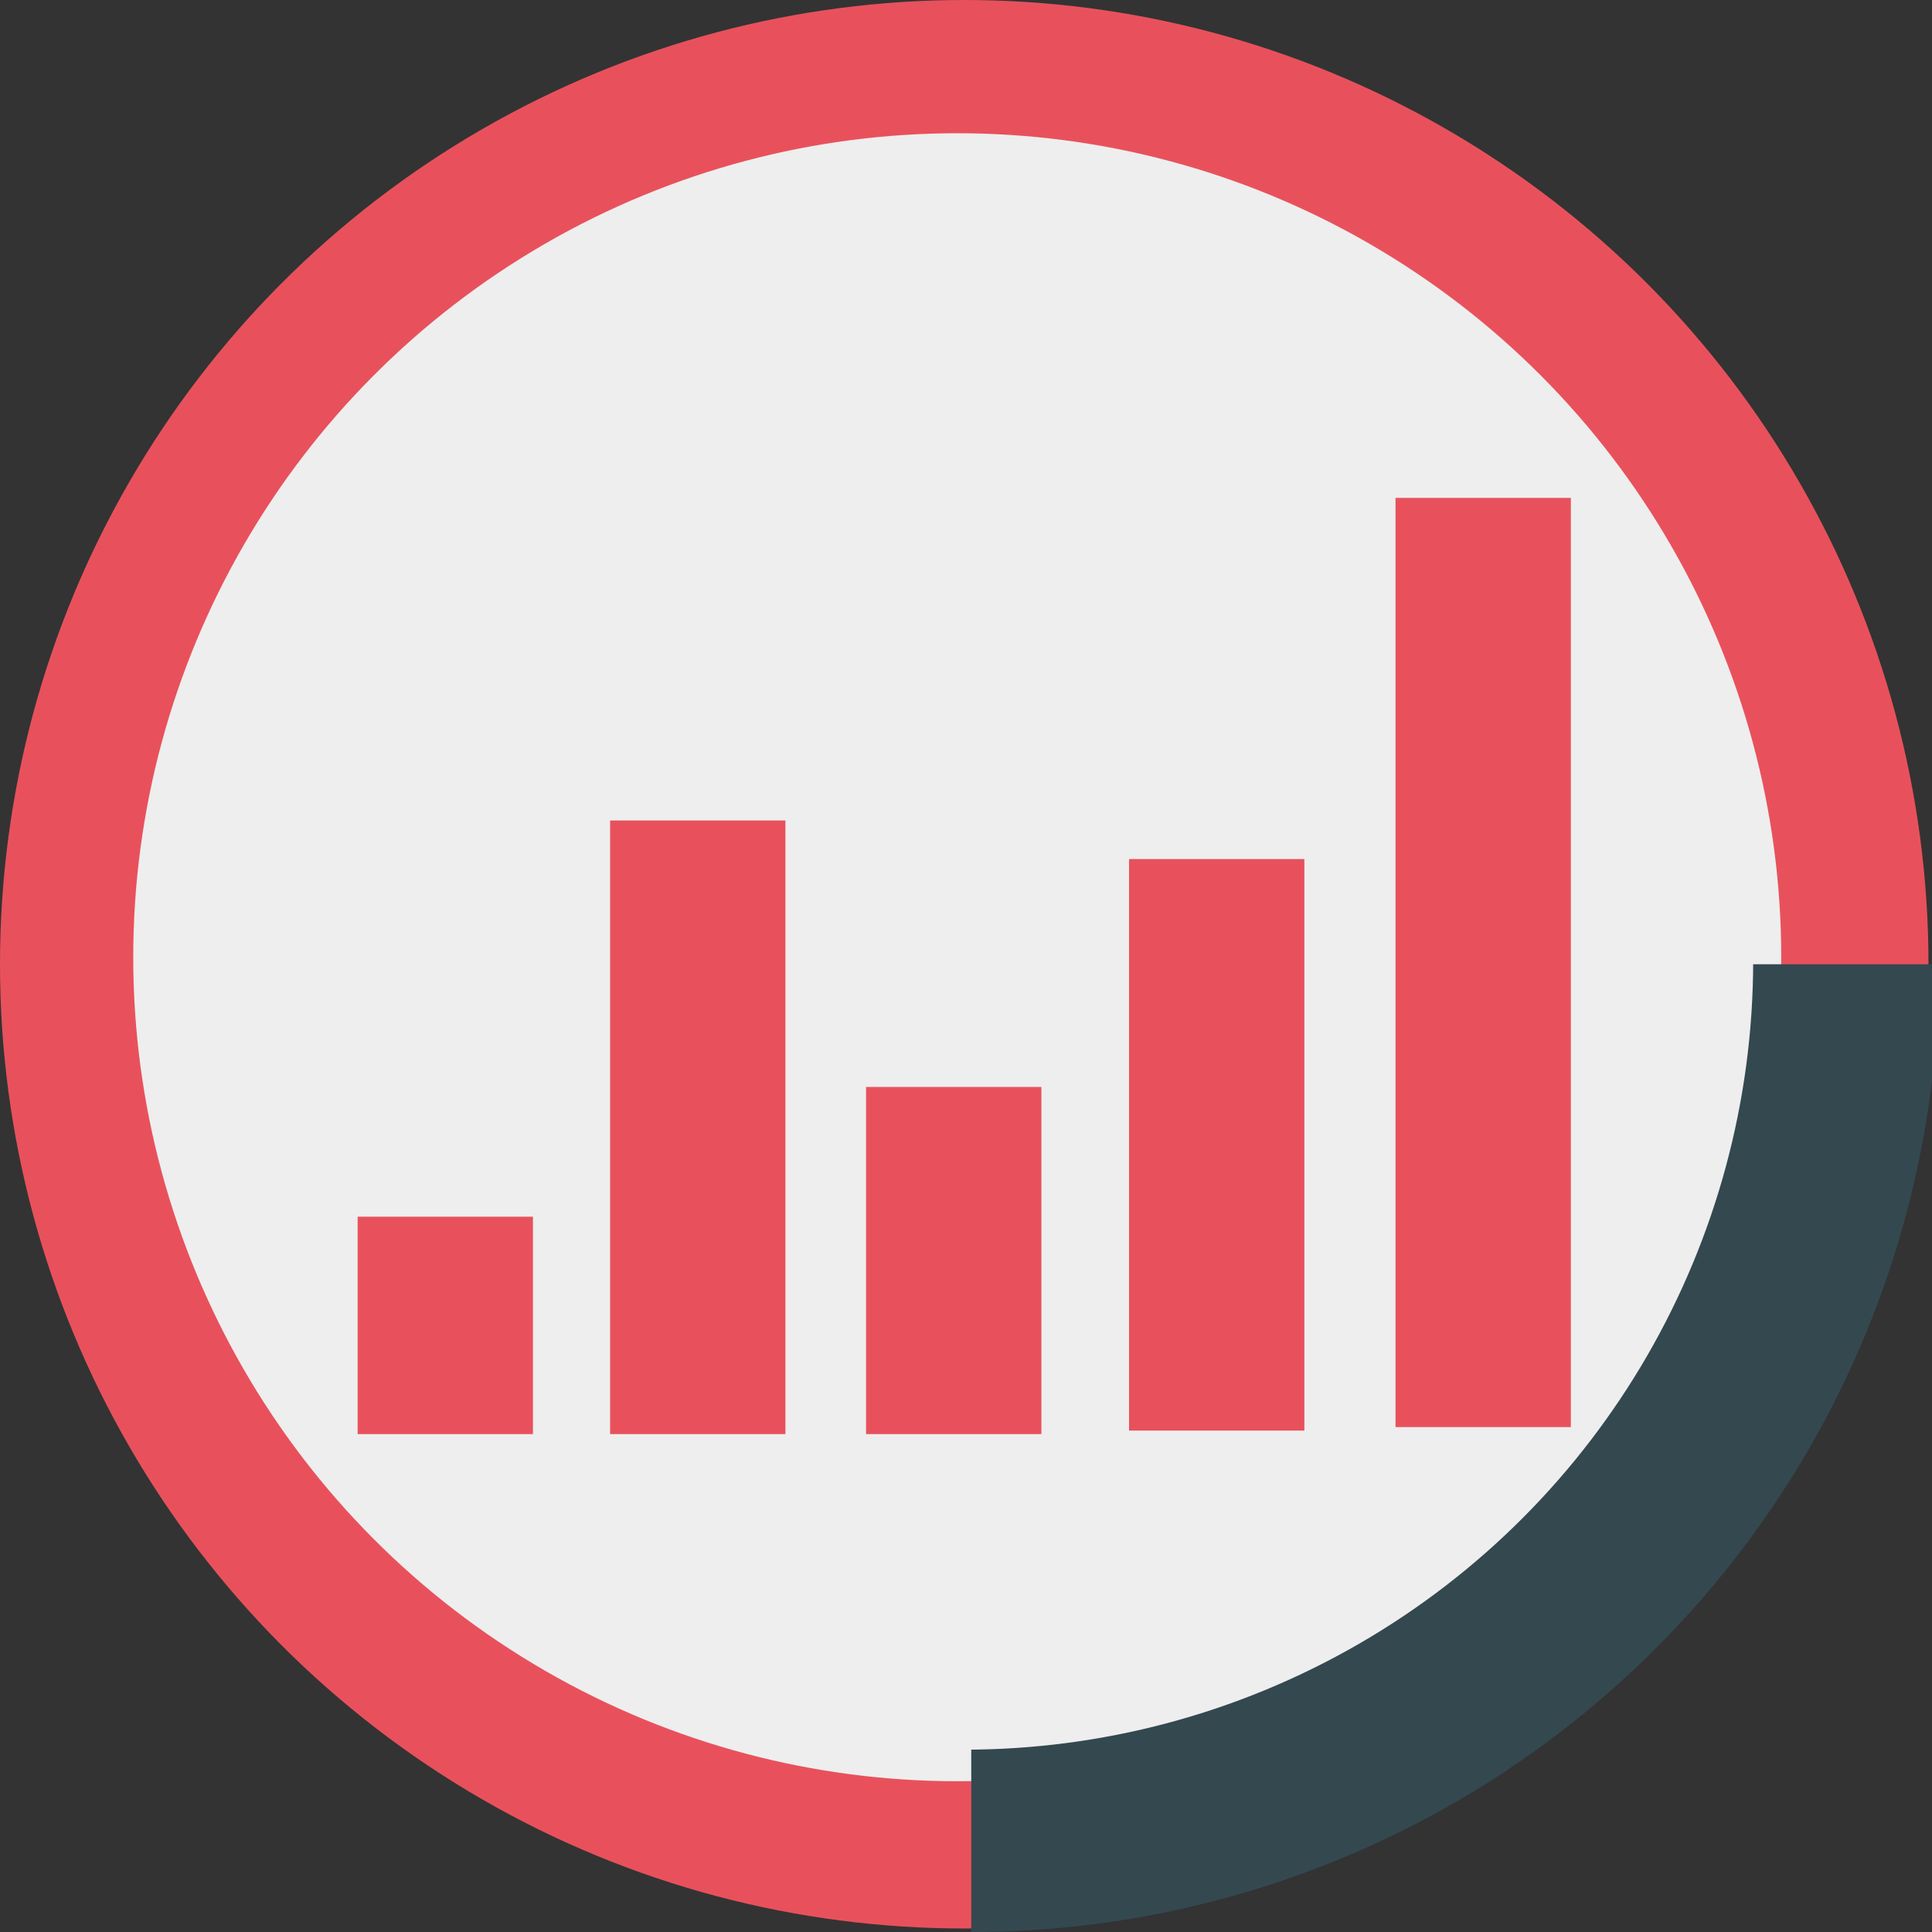
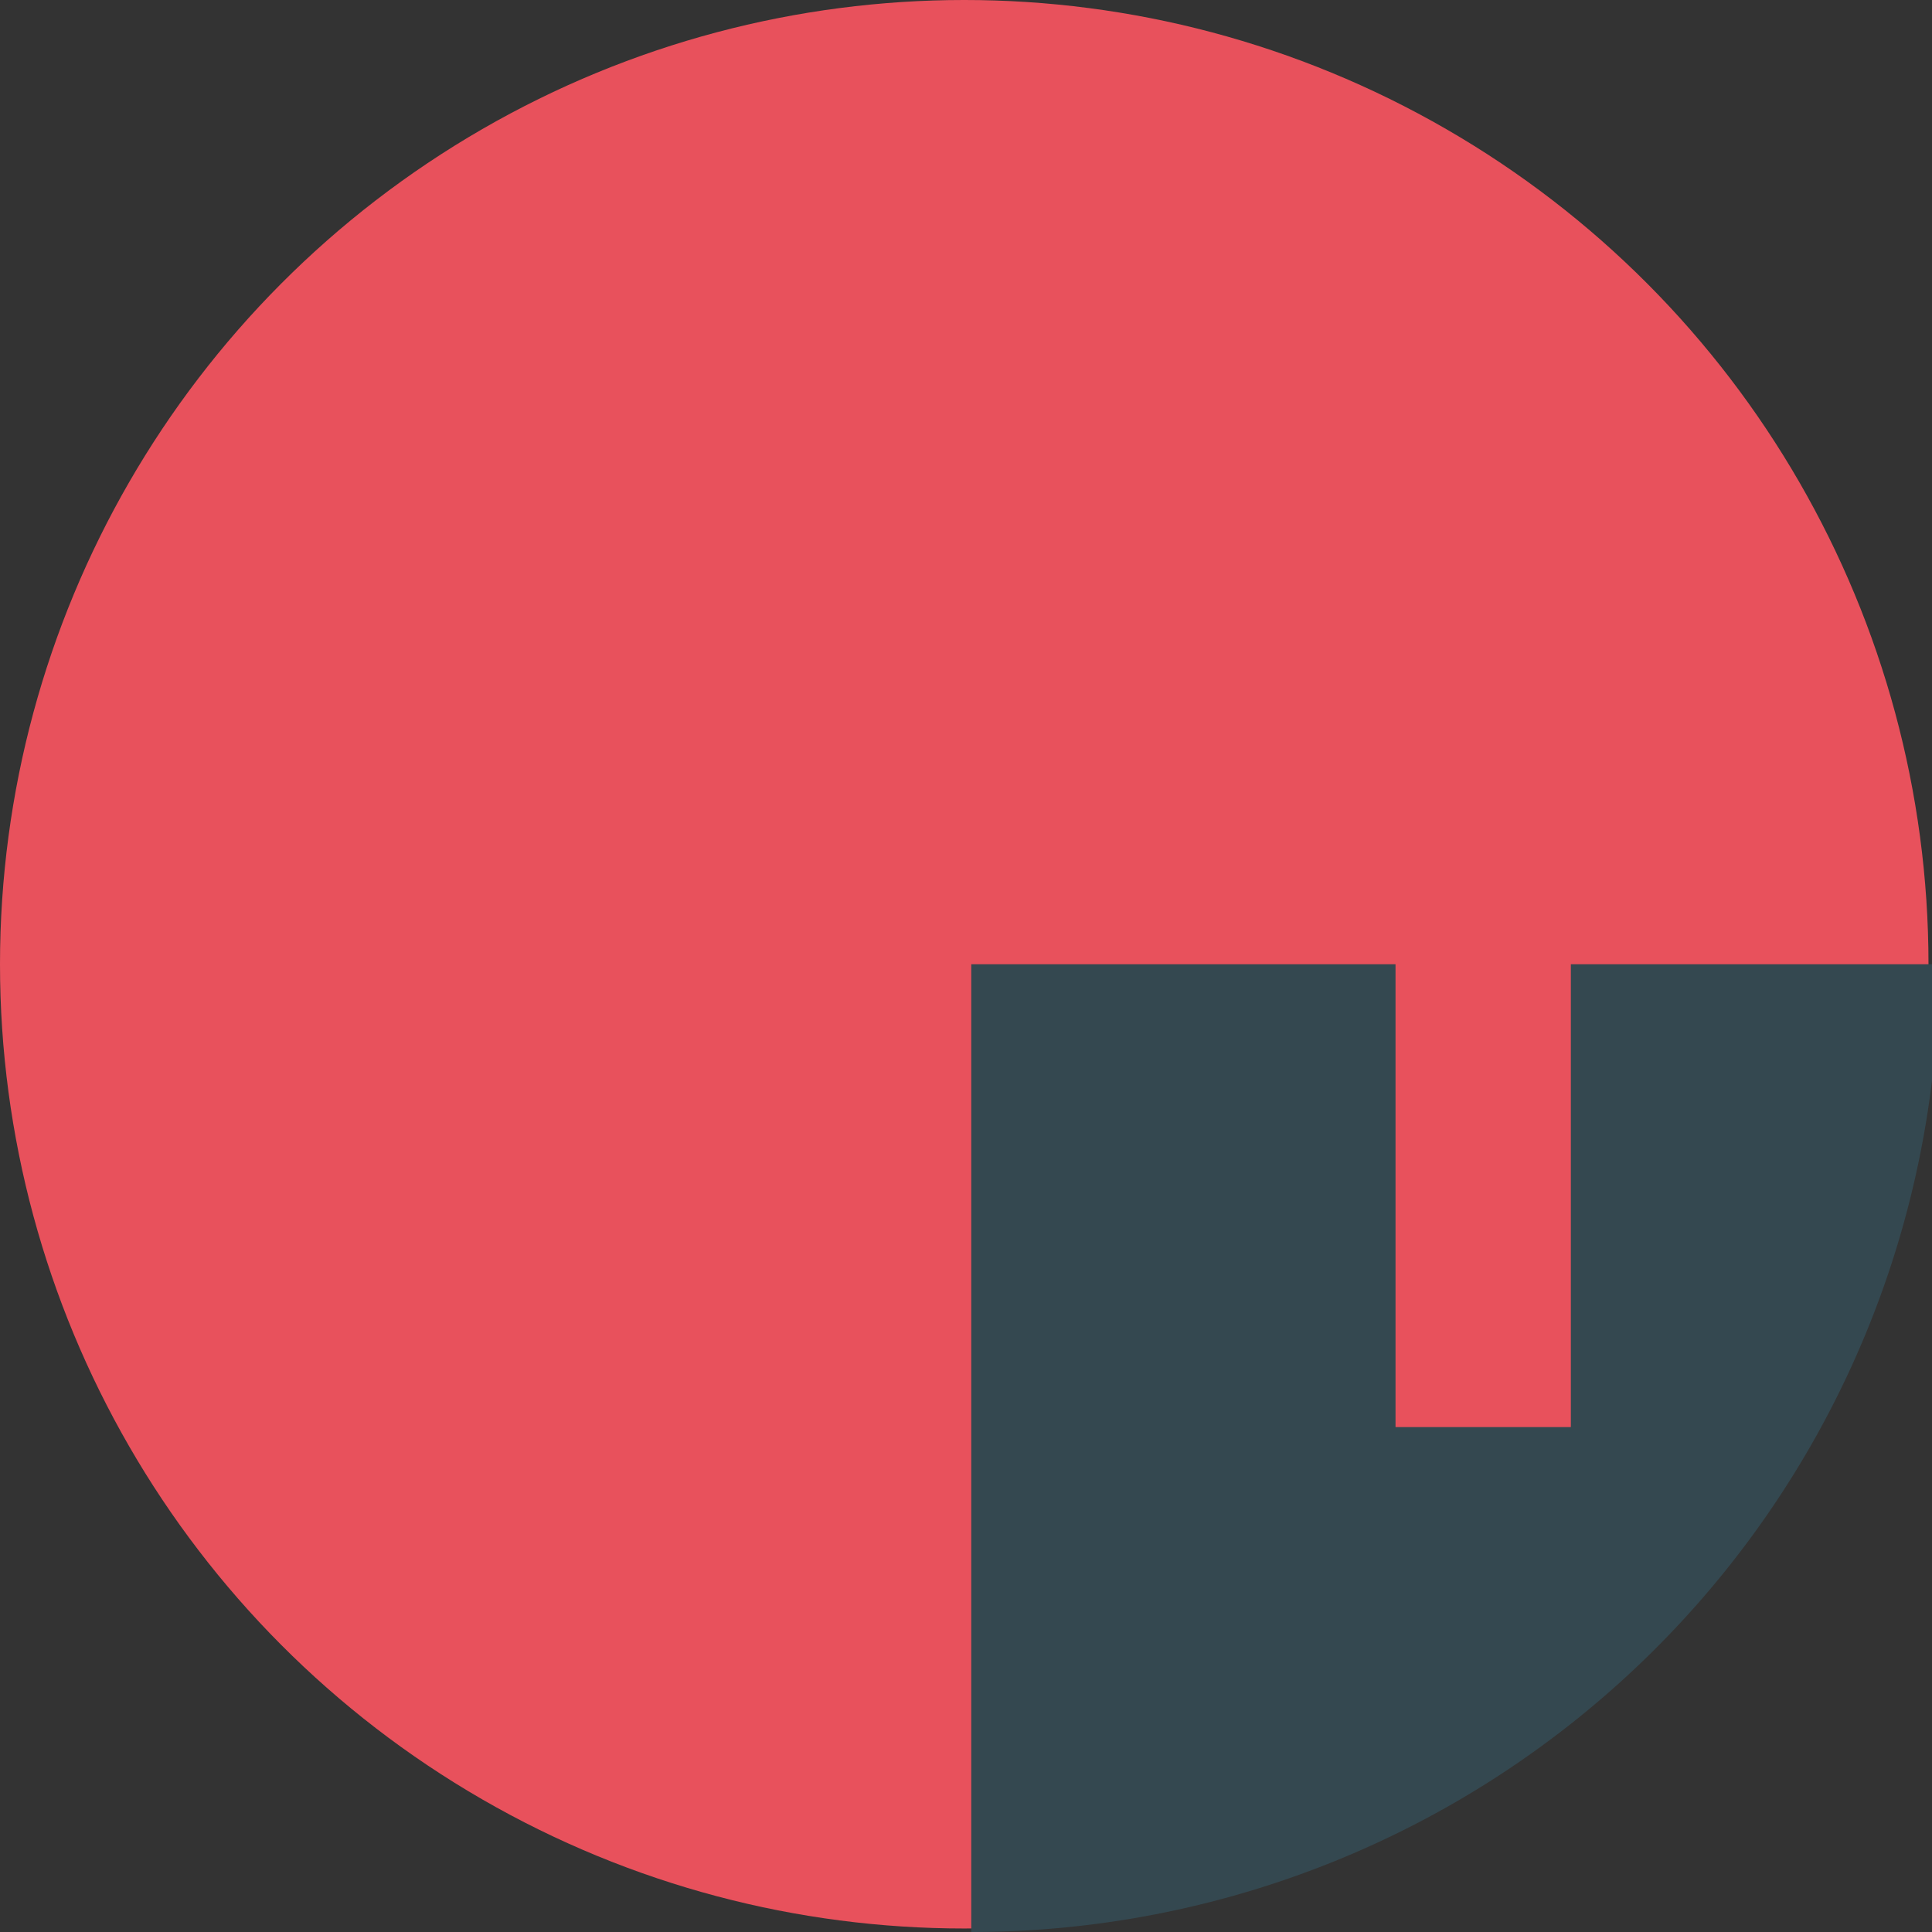
<svg xmlns="http://www.w3.org/2000/svg" width="208.3" height="208.3" viewBox="0 0 55.1 55.1">
  <rect x="0" y="0" width="55.1" height="55.1" fill="#333333" stroke="none" />
  <defs>
    <path id="a" d="M393.9 265.2H1523v192.3H393.9z" />
  </defs>
  <g transform="translate(-42.1 -53.2)">
    <circle style="fill:#e8515c;fill-opacity:1;stroke-width:.259" r="27.5" cy="80.7" cx="69.6" />
-     <circle style="display:inline;fill:#eee;fill-opacity:1;stroke-width:.372" cx="69.4" cy="80.5" r="23.5" />
    <path style="fill:#344850;fill-opacity:1;stroke:none;stroke-width:.265;stroke-opacity:1" d="M97.4 80.7a27.6 27.6 0 0 1-27.6 27.6V80.7Z" />
-     <circle style="display:inline;fill:#eee;fill-opacity:1;stroke-width:.356" cx="69.6" cy="80.6" r="22.5" />
-     <rect style="fill:#e8515c;fill-opacity:1;stroke:none;stroke-width:.282;stroke-opacity:1" width="5" height="16.3" x="74.3" y="77.7" ry="0" />
    <rect style="fill:#e8515c;fill-opacity:1;stroke:none;stroke-width:.36;stroke-opacity:1" width="5" height="26.5" x="81.9" y="67.4" ry="0" />
    <path style="fill:#e8515c;fill-opacity:1;stroke:none;stroke-width:.222;stroke-opacity:1" d="M52.3 87.9h5v6.2h-5z" />
-     <rect style="fill:#e8515c;fill-opacity:1;stroke:none;stroke-width:.292;stroke-opacity:1" width="5" height="17.5" x="59.5" y="76.6" ry="0" />
-     <rect style="fill:#e8515c;fill-opacity:1;stroke:none;stroke-width:.244;stroke-opacity:1" width="5" height="9.9" x="66.8" y="84.2" ry="0" />
  </g>
</svg>